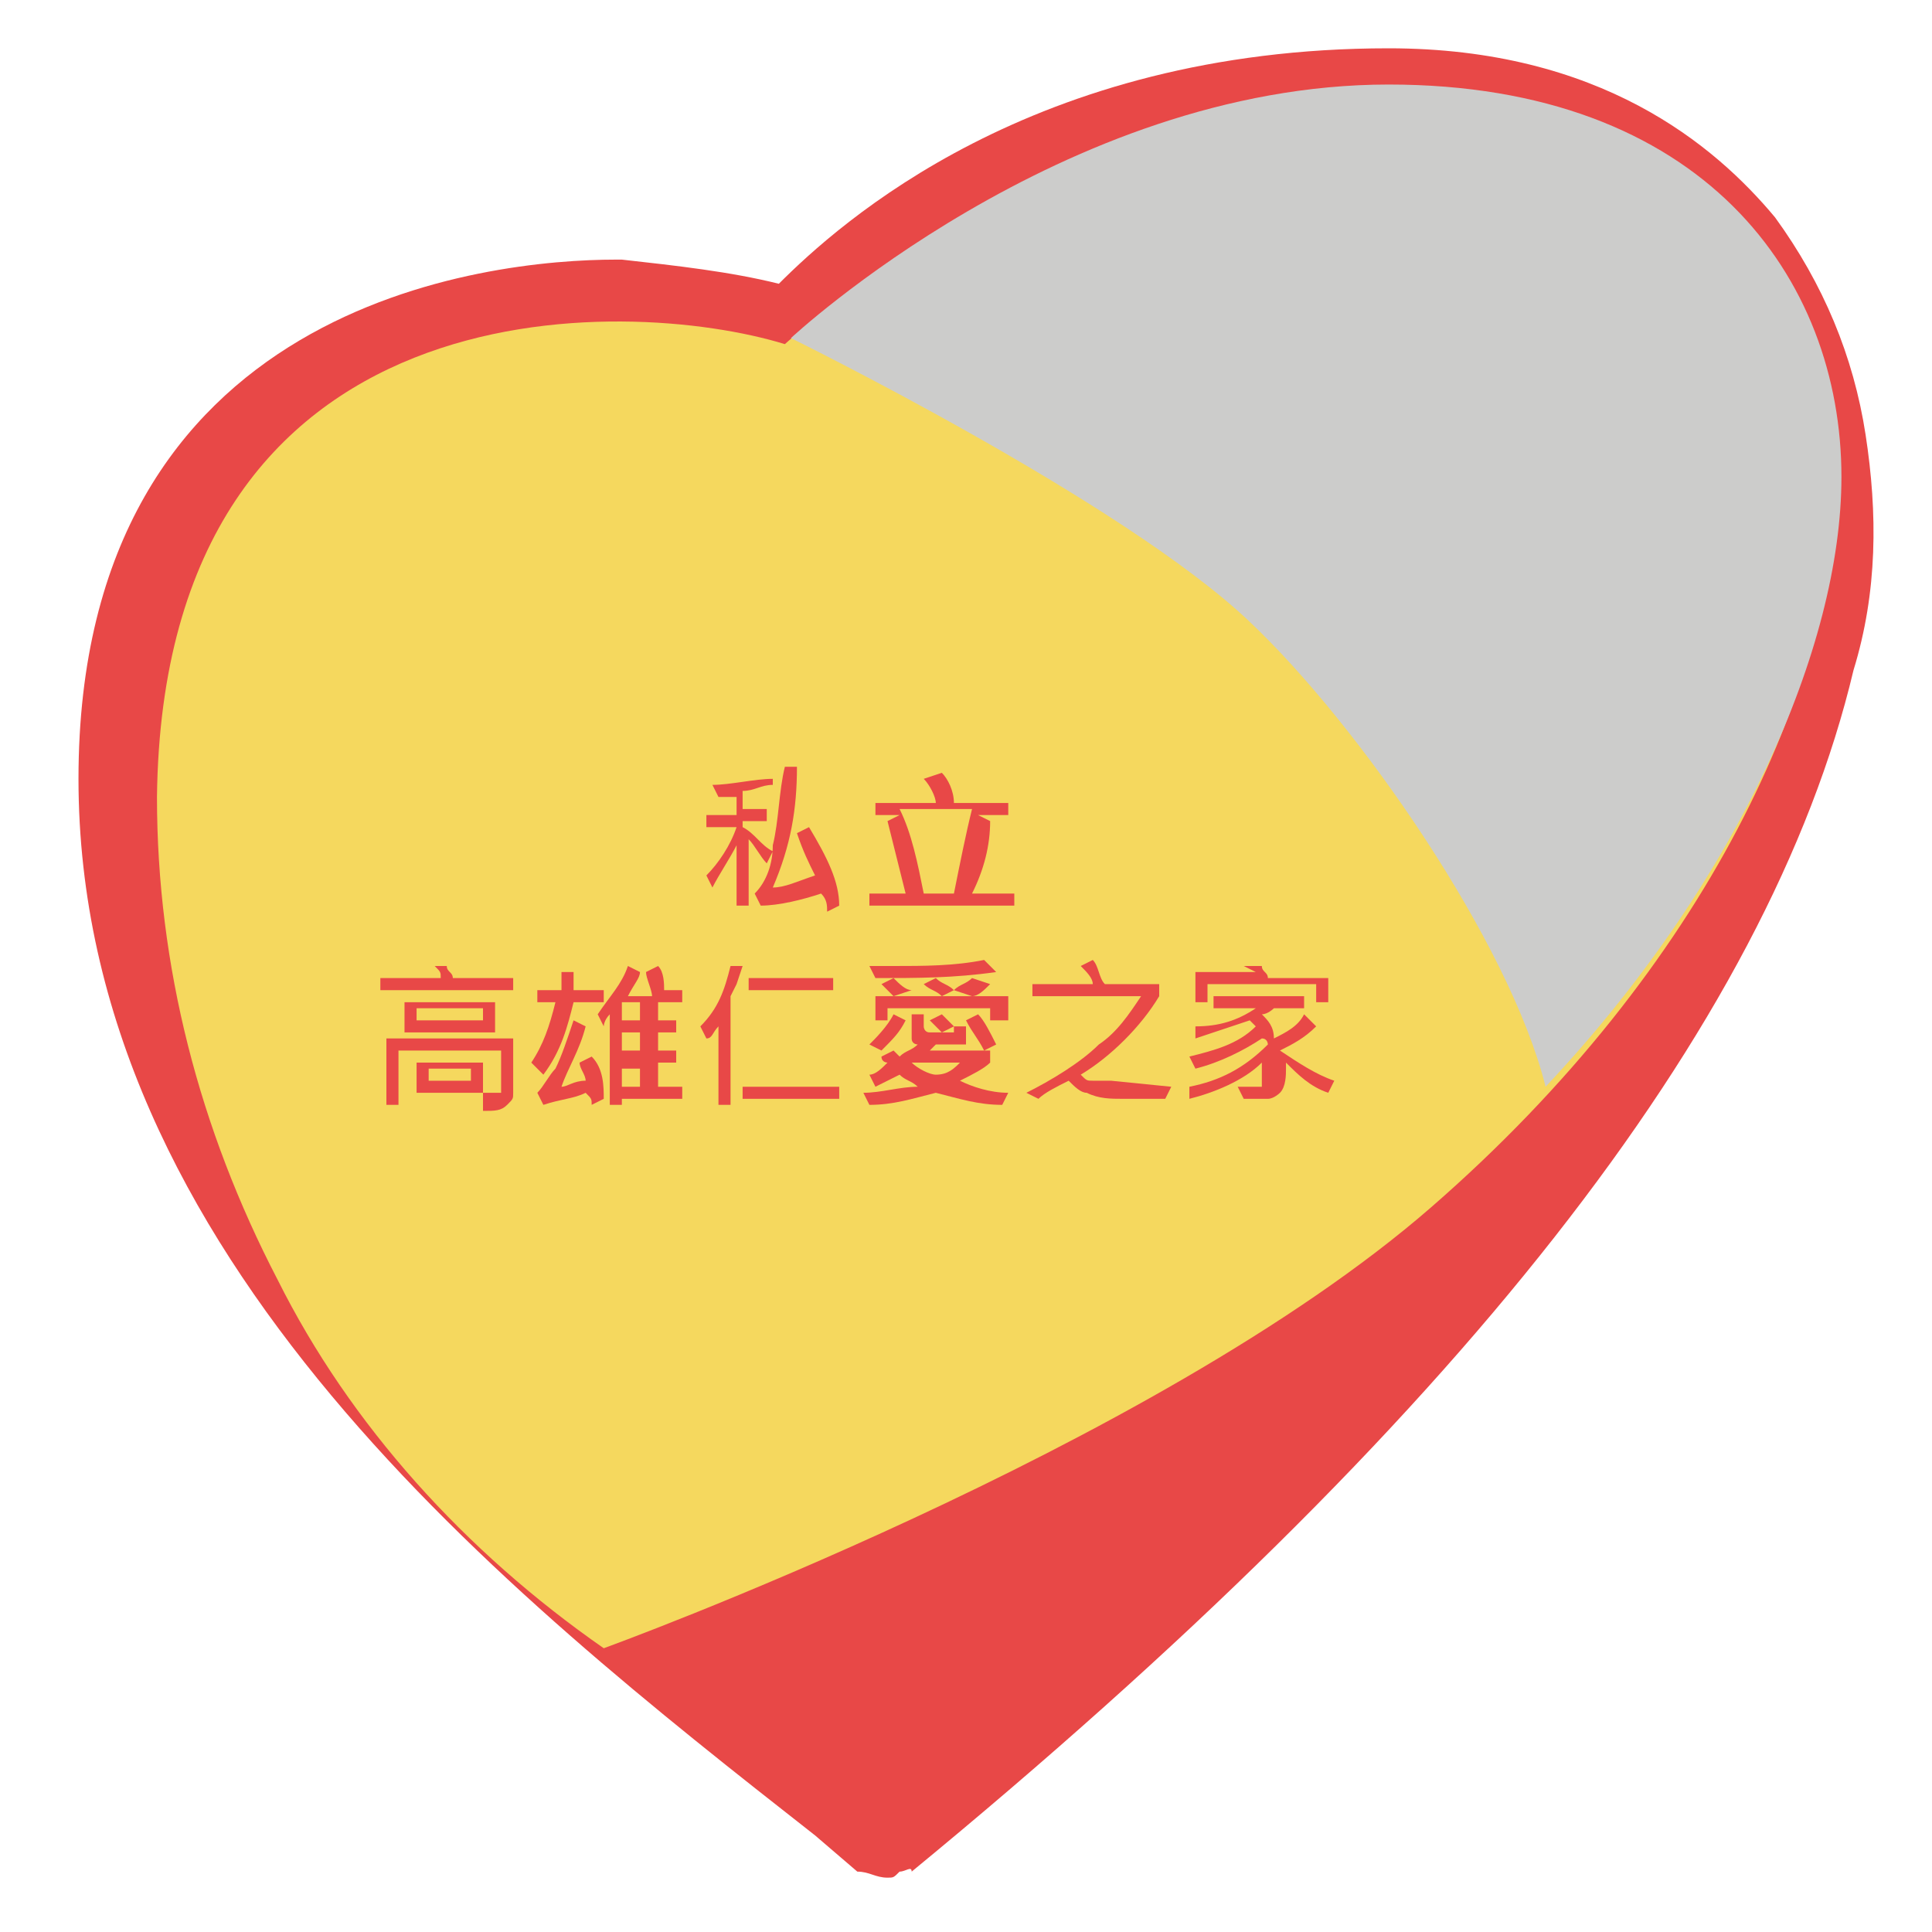
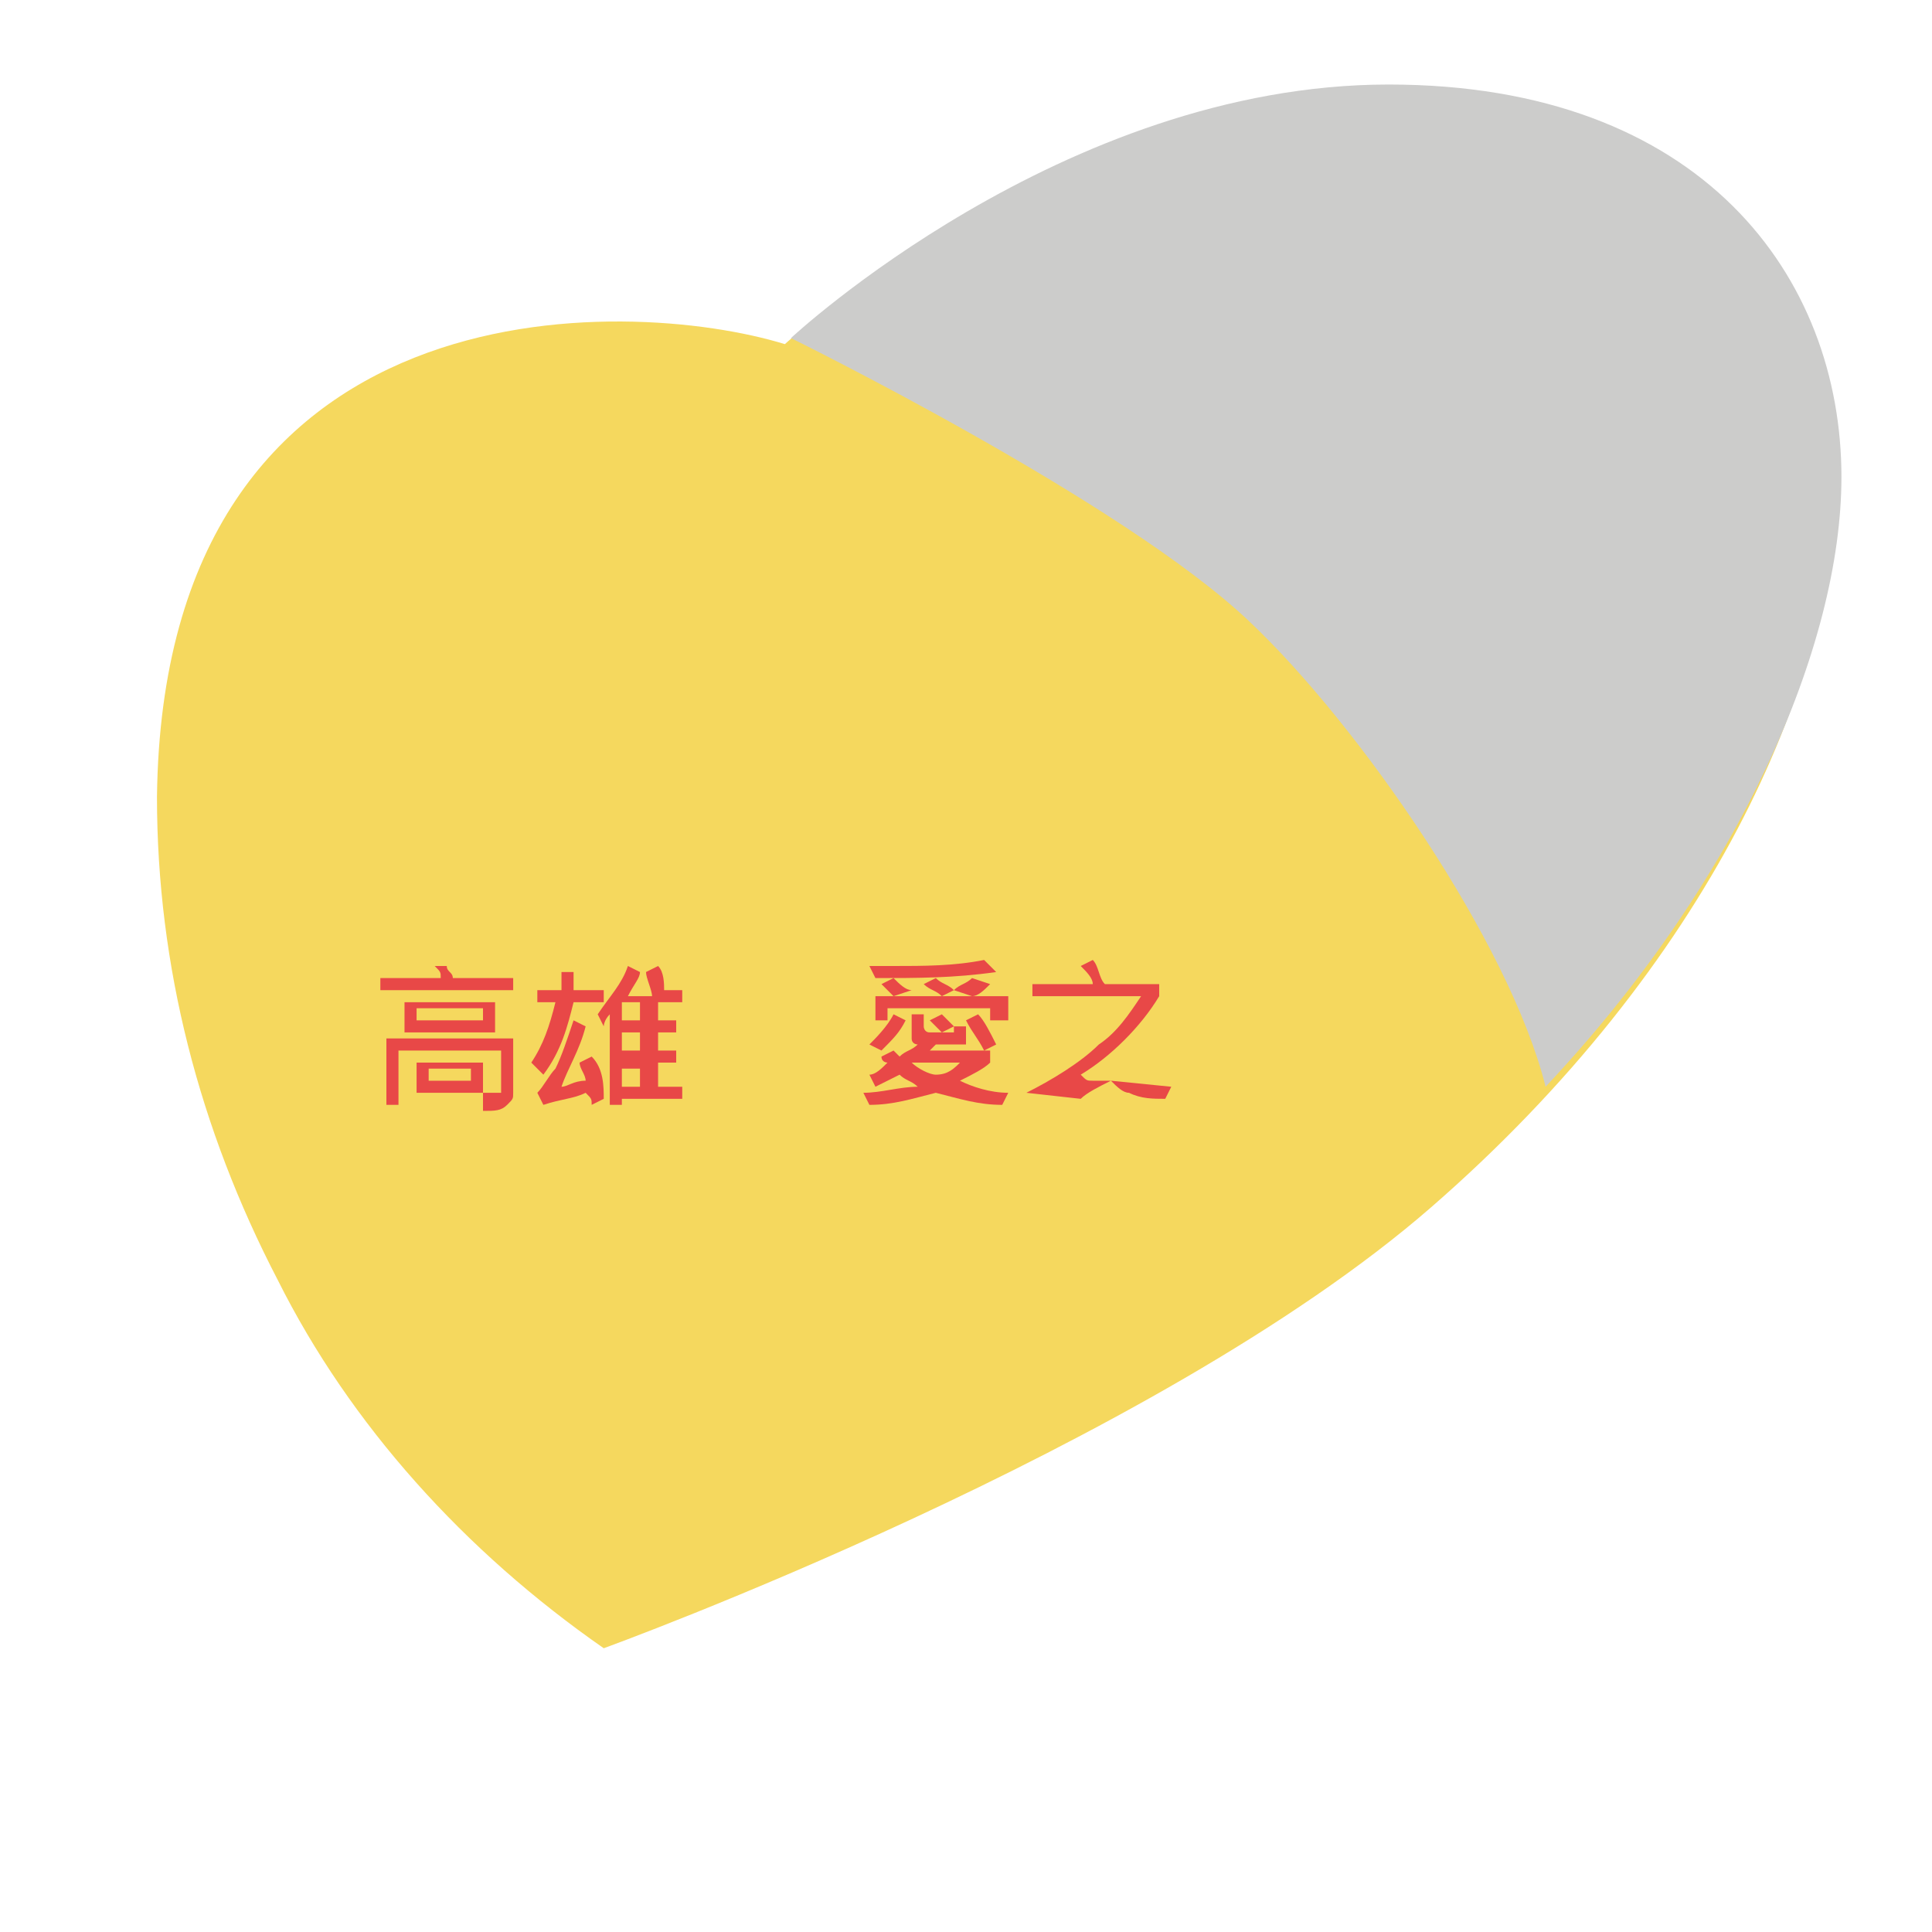
<svg xmlns="http://www.w3.org/2000/svg" version="1.1" id="圖層_1" x="0px" y="0px" viewBox="0 0 32 32" width="32" height="32" style="enable-background:new 0 0 32 32;" xml:space="preserve">
  <style type="text/css">
	.st0{fill:#E84847;}
	.st1{fill:#F5D85E;}
	.st2{fill:#CCCCCB;}
</style>
-   <path class="st0" d="M14.7,31.1c-0.2,0-0.3-0.1-0.5-0.1l-0.7-0.6c-5.1-4-12.2-9.6-12.2-17.5c0-7.9,6.8-8.6,8.9-8.6h0.1  c0.9,0.1,1.8,0.2,2.6,0.4c1-1,4.2-3.9,10.1-3.9c3.5,0,5.4,1.6,6.4,2.8c0.8,1.1,1.3,2.3,1.5,3.6c0.2,1.3,0.2,2.6-0.2,3.9  c-1.4,5.9-6.6,12.5-15.6,19.9C15.1,30.9,15,31,14.9,31C14.8,31.1,14.8,31.1,14.7,31.1z" />
  <path class="st1" d="M13,5.7c0,0,4.6-4.2,9.8-4.2s7.6,3.2,7.6,6.5c0,3.3-2.1,8-6.7,12s-13.7,7.3-13.7,7.3c-2.3-1.6-4.2-3.7-5.4-6.1  c-1.3-2.5-2-5.2-2-8C2.7,4.6,10.4,4.9,13,5.7z" />
  <path class="st2" d="M30.5,7.9c0-3.3-2.3-6.5-7.5-6.5c-5.4,0-9.9,4.2-9.9,4.2s5.5,2.7,7.6,4.7c1.8,1.7,4.3,5.3,4.9,7.7  C28.8,14.6,30.5,10.7,30.5,7.9z" />
-   <path class="st0" d="M12.8,13c-0.2,0-0.3,0.1-0.5,0.1v0.3h0.4v0.2h-0.4v0.1c0.2,0.1,0.3,0.3,0.5,0.4l-0.1,0.2  c-0.1-0.1-0.2-0.3-0.3-0.4v1.1h-0.2V14c-0.1,0.2-0.3,0.5-0.4,0.7l-0.1-0.2c0.2-0.2,0.4-0.5,0.5-0.8h-0.5v-0.2h0.5v-0.3  c-0.1,0-0.2,0-0.3,0l-0.1-0.2c0.3,0,0.7-0.1,1-0.1L12.8,13z M13.9,15l-0.2,0.1c0-0.1,0-0.2-0.1-0.3c-0.3,0.1-0.7,0.2-1,0.2l-0.1-0.2  c0.2-0.2,0.3-0.5,0.3-0.8c0.1-0.4,0.1-0.9,0.2-1.3h0.2c0,0.7-0.1,1.3-0.4,2c0.2,0,0.4-0.1,0.7-0.2c-0.1-0.2-0.2-0.4-0.3-0.7l0.2-0.1  C13.7,14.2,13.9,14.6,13.9,15" />
-   <path class="st0" d="M16.7,15h-2.3v-0.2H15c-0.1-0.4-0.2-0.8-0.3-1.2l0.2-0.1h-0.4v-0.2h1c0-0.1-0.1-0.3-0.2-0.4l0.3-0.1  c0.1,0.1,0.2,0.3,0.2,0.5h0.9v0.2h-0.5l0.2,0.1c0,0.4-0.1,0.8-0.3,1.2h0.7V15z M16.1,13.4h-1.2c0.2,0.4,0.3,0.9,0.4,1.4h0.5  C15.9,14.3,16,13.8,16.1,13.4z" />
  <path class="st0" d="M8.6,16.4H6.3v-0.2h1c0-0.1,0-0.1-0.1-0.2l0.2,0c0,0.1,0.1,0.1,0.1,0.2h1V16.4z M8.5,18.1  C8.5,18.1,8.5,18.2,8.5,18.1c0,0.1,0,0.1-0.1,0.2c-0.1,0.1-0.2,0.1-0.4,0.1L8,18.1h0.2c0,0,0.1,0,0.1,0c0,0,0,0,0,0v-0.7H6.6v0.9  H6.4v-1.1h2.1V18.1z M8.2,17.1H6.7v-0.5h1.5V17.1z M8,18.1H6.9v-0.5H8L8,18.1z M8,16.7H6.9v0.2H8L8,16.7z M7.8,17.7H7.1v0.2h0.7  V17.7z" />
  <path class="st0" d="M10,16.6H9.5c-0.1,0.4-0.2,0.8-0.5,1.2l-0.2-0.2c0.2-0.3,0.3-0.6,0.4-1H8.9v-0.2h0.4c0-0.1,0-0.2,0-0.3h0.2  c0,0.1,0,0.2,0,0.3H10V16.6z M10,18.2l-0.2,0.1c0-0.1,0-0.1-0.1-0.2c-0.2,0.1-0.4,0.1-0.7,0.2l-0.1-0.2c0.1-0.1,0.2-0.3,0.3-0.4  c0.1-0.2,0.2-0.5,0.3-0.8l0.2,0.1c-0.1,0.4-0.3,0.7-0.4,1c0.1,0,0.2-0.1,0.4-0.1c0-0.1-0.1-0.2-0.1-0.3l0.2-0.1  C10,17.7,10,18,10,18.2 M11.3,18.2h-1v0.1h-0.2v-1.5C10,16.9,10,17,10,17l-0.1-0.2c0.2-0.3,0.4-0.5,0.5-0.8l0.2,0.1  c0,0.1-0.1,0.2-0.2,0.4h0.4c0-0.1-0.1-0.3-0.1-0.4l0.2-0.1c0.1,0.1,0.1,0.3,0.1,0.4h0.3v0.2h-0.4v0.3h0.3v0.2h-0.3v0.3h0.3v0.2h-0.3  V18h0.4L11.3,18.2z M10.6,16.6h-0.3v0.3h0.3V16.6z M10.6,17.1h-0.3v0.3h0.3V17.1z M10.6,17.7h-0.3V18h0.3V17.7z" />
-   <path class="st0" d="M12.3,16l-0.1,0.3l-0.1,0.2v1.8h-0.2V17c-0.1,0.1-0.1,0.2-0.2,0.2L11.6,17c0.3-0.3,0.4-0.6,0.5-1L12.3,16z   M13.9,18.2h-1.6V18h1.6V18.2z M13.8,16.4h-1.4v-0.2h1.4V16.4z" />
  <path class="st0" d="M16.7,18.1l-0.1,0.2c-0.4,0-0.7-0.1-1.1-0.2c-0.4,0.1-0.7,0.2-1.1,0.2l-0.1-0.2c0.3,0,0.6-0.1,0.9-0.1  c-0.1-0.1-0.2-0.1-0.3-0.2l-0.4,0.2l-0.1-0.2c0.1,0,0.2-0.1,0.3-0.2c0,0-0.1,0-0.1-0.1l0.2-0.1l0.1,0.1c0.1-0.1,0.2-0.1,0.3-0.2  c0,0-0.1,0-0.1-0.1c0,0,0-0.1,0-0.1v-0.3h0.2V17c0,0,0,0.1,0.1,0.1h0.2c0.1,0,0.2,0,0.2,0c0,0,0,0,0,0c0,0,0,0,0,0c0,0,0-0.1,0-0.1  L16,17c0,0.1,0,0.1,0,0.2c0,0,0,0,0,0.1c0,0,0,0-0.1,0c-0.1,0-0.3,0-0.4,0l-0.1,0.1h1v0.2c-0.1,0.1-0.3,0.2-0.5,0.3  C16.1,18,16.4,18.1,16.7,18.1 M16.6,16.9h-0.2v-0.2h-1.7v0.2h-0.2v-0.4h2.2V16.9z M15,16.9c-0.1,0.2-0.2,0.3-0.4,0.5l-0.2-0.1  c0.1-0.1,0.3-0.3,0.4-0.5L15,16.9z M16.5,16.1c-0.7,0.1-1.3,0.1-2,0.1L14.4,16h0.4c0.5,0,1,0,1.5-0.1L16.5,16.1z M15.1,16.4  l-0.3,0.1c-0.1-0.1-0.1-0.1-0.2-0.2l0.2-0.1C14.9,16.3,15,16.4,15.1,16.4z M15.9,17.6h-0.8c0.1,0.1,0.3,0.2,0.4,0.2  C15.7,17.8,15.8,17.7,15.9,17.6z M15.8,16.4l-0.2,0.1c-0.1-0.1-0.2-0.1-0.3-0.2l0.2-0.1C15.6,16.3,15.7,16.3,15.8,16.4z M15.8,17  l-0.2,0.1c-0.1-0.1-0.1-0.1-0.2-0.2l0.2-0.1C15.6,16.8,15.7,16.9,15.8,17z M16.4,16.3c-0.1,0.1-0.2,0.2-0.3,0.2l-0.3-0.1  c0.1-0.1,0.2-0.1,0.3-0.2L16.4,16.3z M16.5,17.3l-0.2,0.1c-0.1-0.2-0.2-0.3-0.3-0.5l0.2-0.1C16.3,16.9,16.4,17.1,16.5,17.3z" />
-   <path class="st0" d="M19.4,18l-0.1,0.2h-0.7c-0.2,0-0.4,0-0.6-0.1c-0.1,0-0.2-0.1-0.3-0.2c-0.2,0.1-0.4,0.2-0.5,0.3L17,18.1  c0.4-0.2,0.9-0.5,1.2-0.8c0.3-0.2,0.5-0.5,0.7-0.8h-1.8v-0.2h1c0-0.1-0.1-0.2-0.2-0.3l0.2-0.1c0.1,0.1,0.1,0.3,0.2,0.4h0.9v0.2  c-0.3,0.5-0.8,1-1.3,1.3c0.1,0.1,0.1,0.1,0.2,0.1c0.1,0,0.2,0,0.3,0L19.4,18" />
-   <path class="st0" d="M22.1,17.9l-0.1,0.2c-0.3-0.1-0.5-0.3-0.7-0.5c0,0,0,0.1,0,0.1c0,0.1,0,0.3-0.1,0.4c0,0-0.1,0.1-0.2,0.1  c-0.1,0-0.1,0-0.2,0h-0.2L20.5,18h0.3c0,0,0.1,0,0.1,0c0,0,0,0,0-0.1c0-0.1,0-0.2,0-0.2c0,0,0-0.1,0-0.1c-0.3,0.3-0.8,0.5-1.2,0.6  L19.7,18c0.5-0.1,0.9-0.3,1.3-0.7c0,0,0-0.1-0.1-0.1c-0.3,0.2-0.7,0.4-1.1,0.5l-0.1-0.2c0.4-0.1,0.8-0.2,1.1-0.5c0,0,0,0-0.1-0.1  c-0.3,0.1-0.6,0.2-0.9,0.3L19.8,17c0.4,0,0.7-0.1,1-0.3h-0.7v-0.2h1.5v0.2h-0.5c0,0-0.1,0.1-0.2,0.1c0.1,0.1,0.2,0.2,0.2,0.4  c0.2-0.1,0.4-0.2,0.5-0.4l0.2,0.2c-0.2,0.2-0.4,0.3-0.6,0.4C21.5,17.6,21.8,17.8,22.1,17.9 M22,16.6h-0.2v-0.3H20v0.3h-0.2v-0.5h1  L20.6,16l0.3,0c0,0.1,0.1,0.1,0.1,0.2h1L22,16.6z" />
+   <path class="st0" d="M19.4,18l-0.1,0.2c-0.2,0-0.4,0-0.6-0.1c-0.1,0-0.2-0.1-0.3-0.2c-0.2,0.1-0.4,0.2-0.5,0.3L17,18.1  c0.4-0.2,0.9-0.5,1.2-0.8c0.3-0.2,0.5-0.5,0.7-0.8h-1.8v-0.2h1c0-0.1-0.1-0.2-0.2-0.3l0.2-0.1c0.1,0.1,0.1,0.3,0.2,0.4h0.9v0.2  c-0.3,0.5-0.8,1-1.3,1.3c0.1,0.1,0.1,0.1,0.2,0.1c0.1,0,0.2,0,0.3,0L19.4,18" />
</svg>